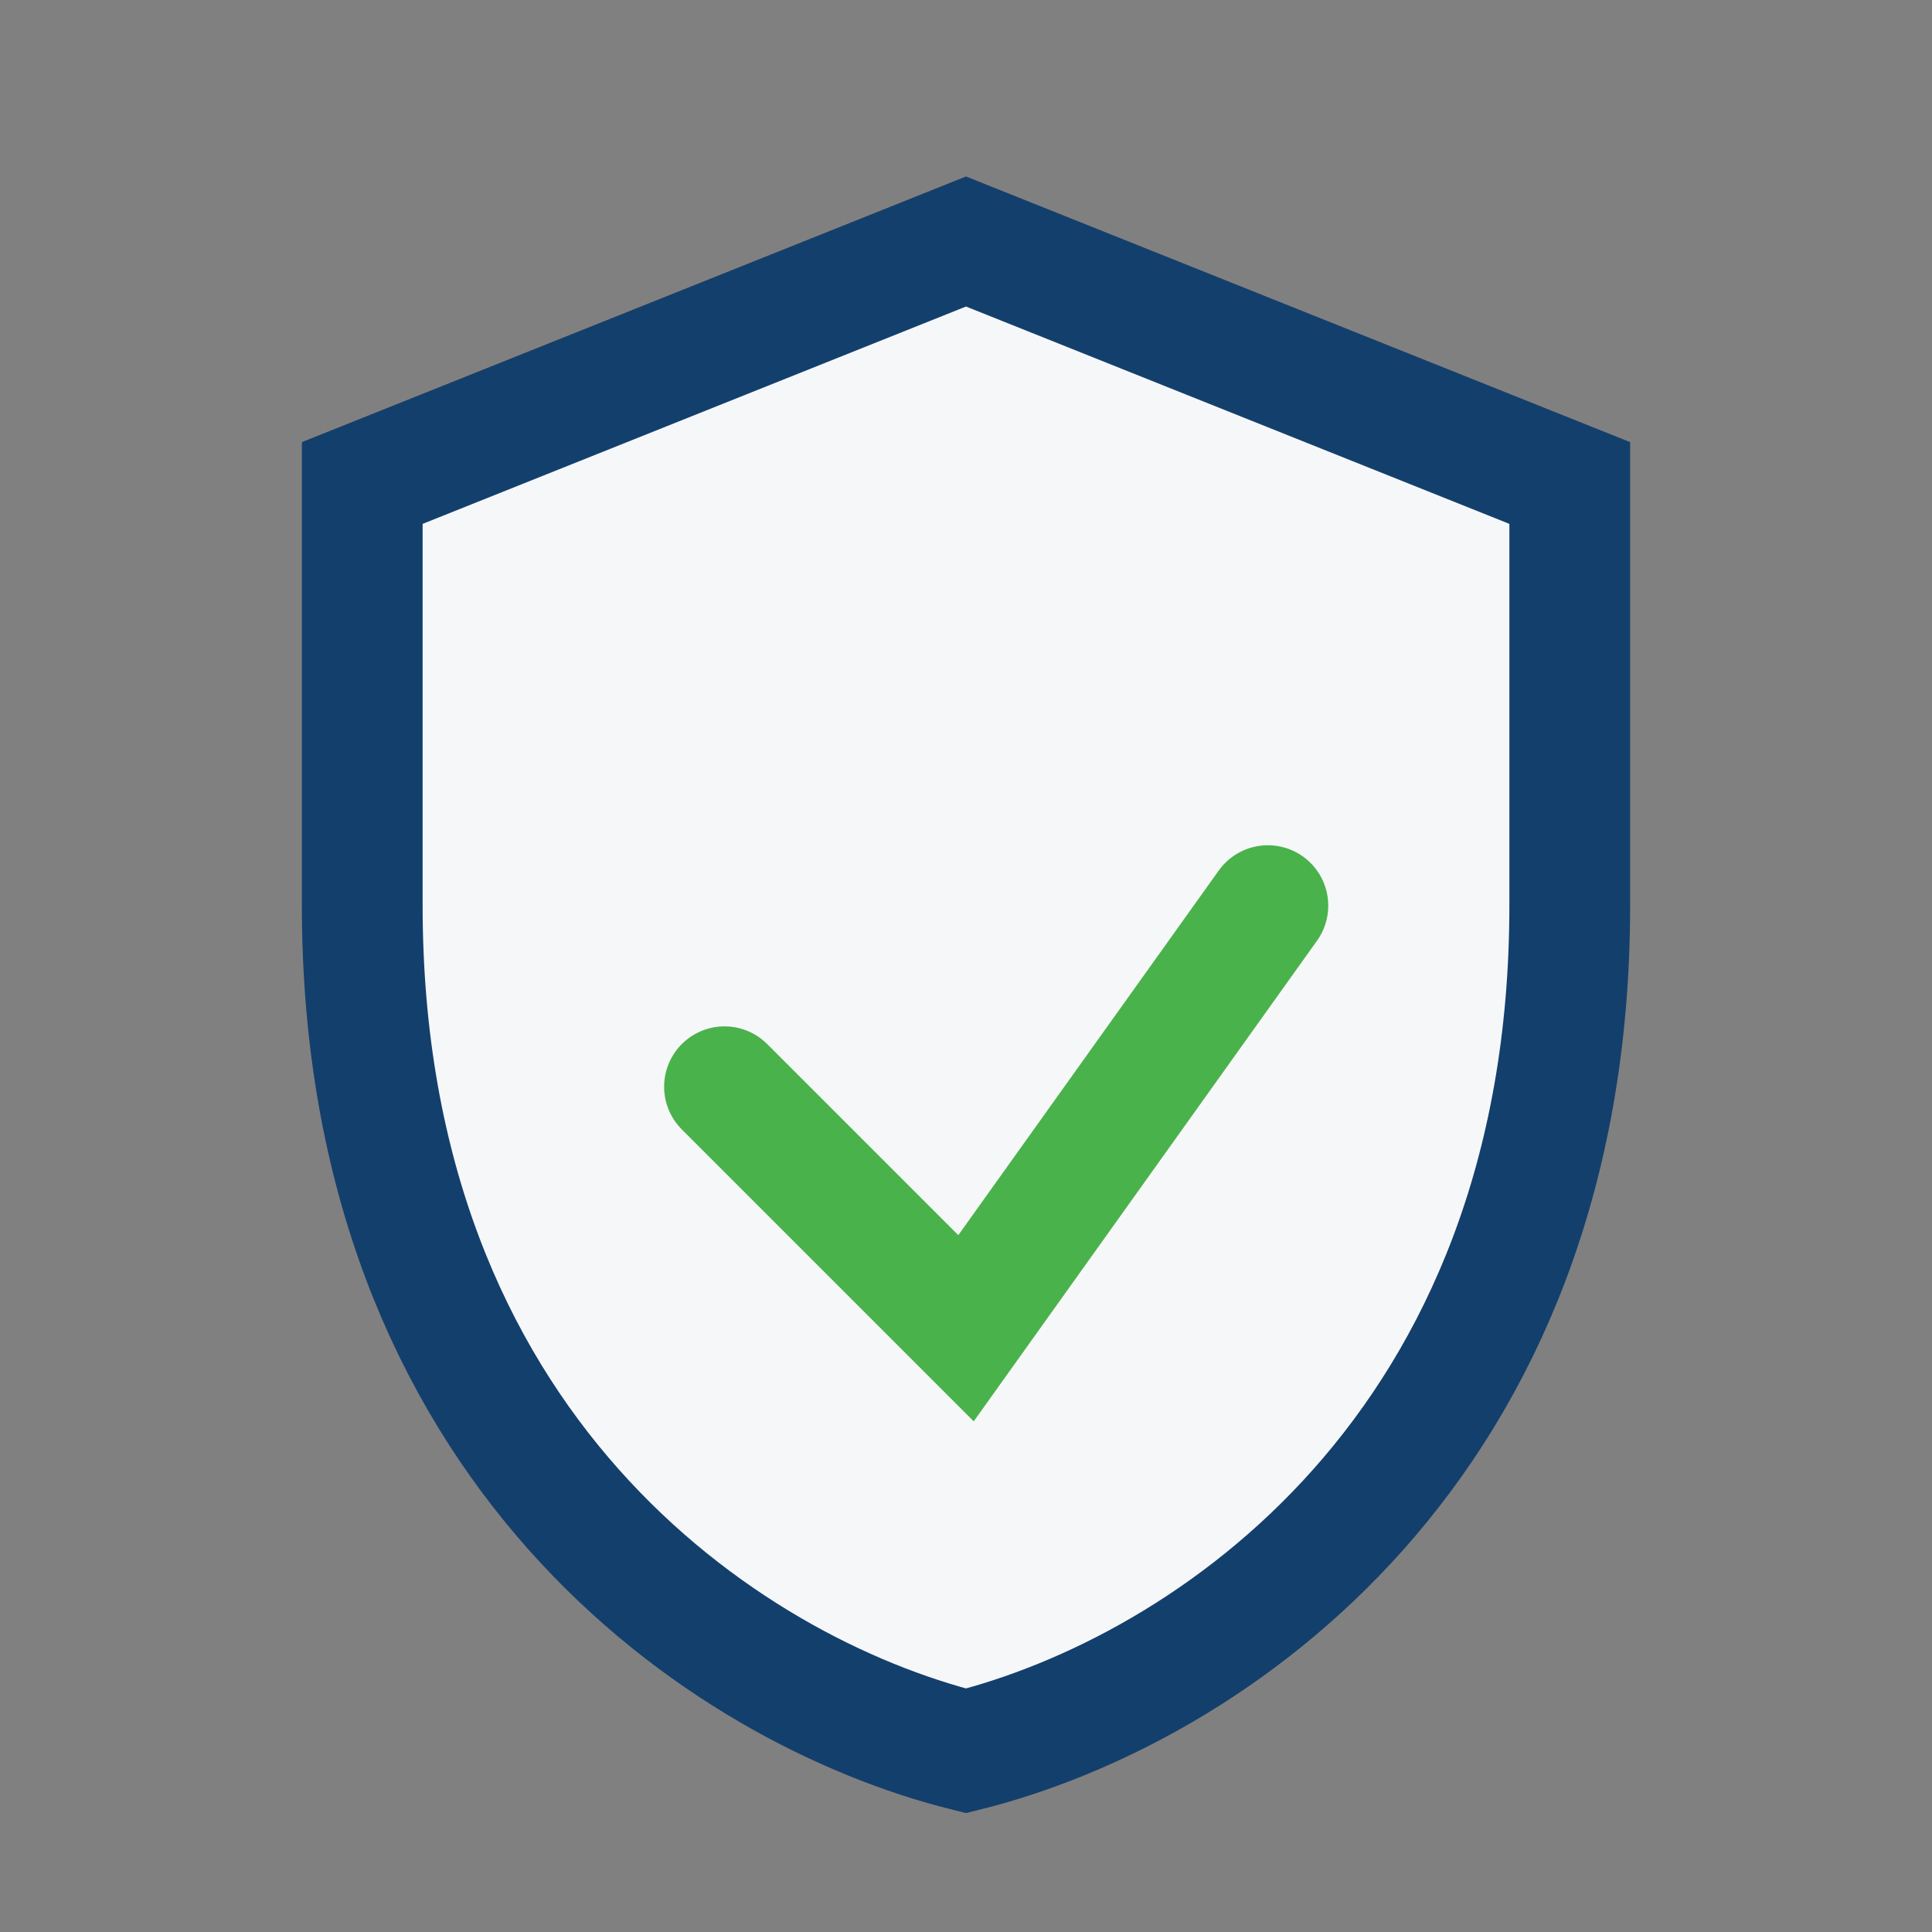
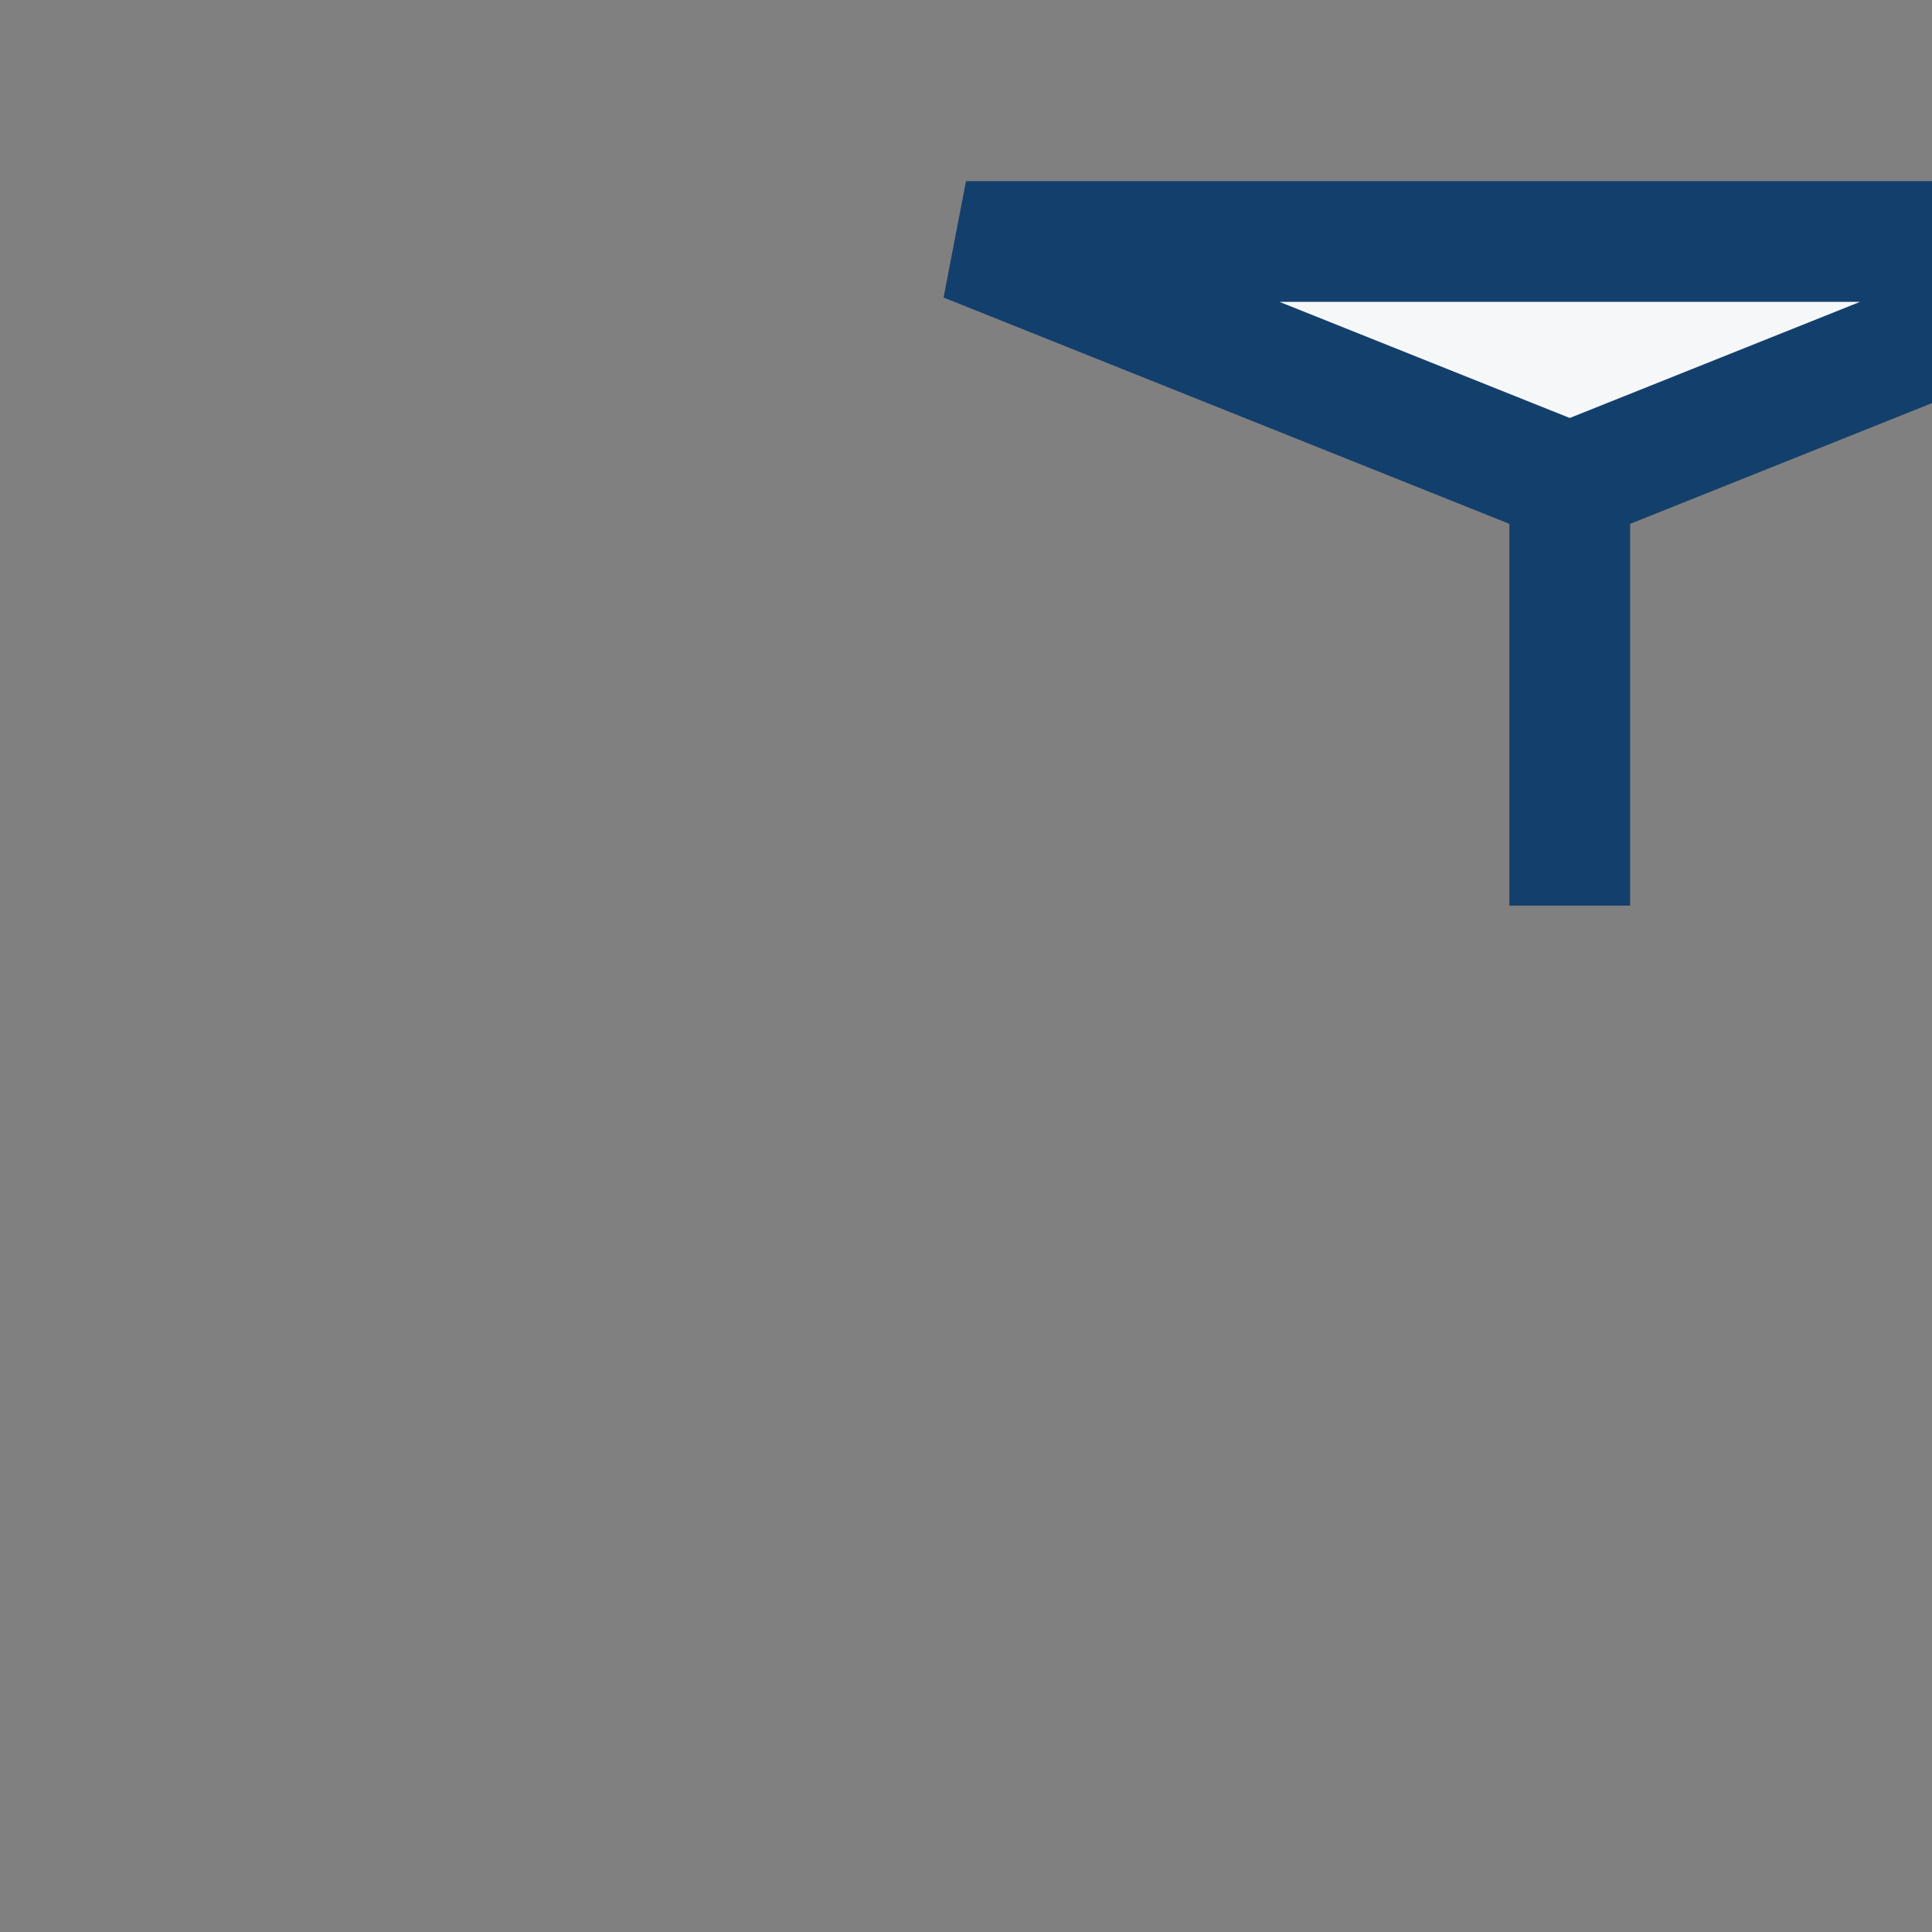
<svg xmlns="http://www.w3.org/2000/svg" width="32" height="32" viewBox="0 0 32 32">
  <rect x="0" y="0" width="32" height="32" fill="#808080" stroke="none" />
-   <path d="M16 4l10 4v7c0 9-6 13-10 14-4-1-10-5-10-14V8l10-4z" fill="#F6F7F9" stroke="#133F6C" stroke-width="2" />
-   <path d="M12 18l4 4 5-7" stroke="#49B24B" stroke-width="2" fill="none" stroke-linecap="round" />
+   <path d="M16 4l10 4v7V8l10-4z" fill="#F6F7F9" stroke="#133F6C" stroke-width="2" />
</svg>